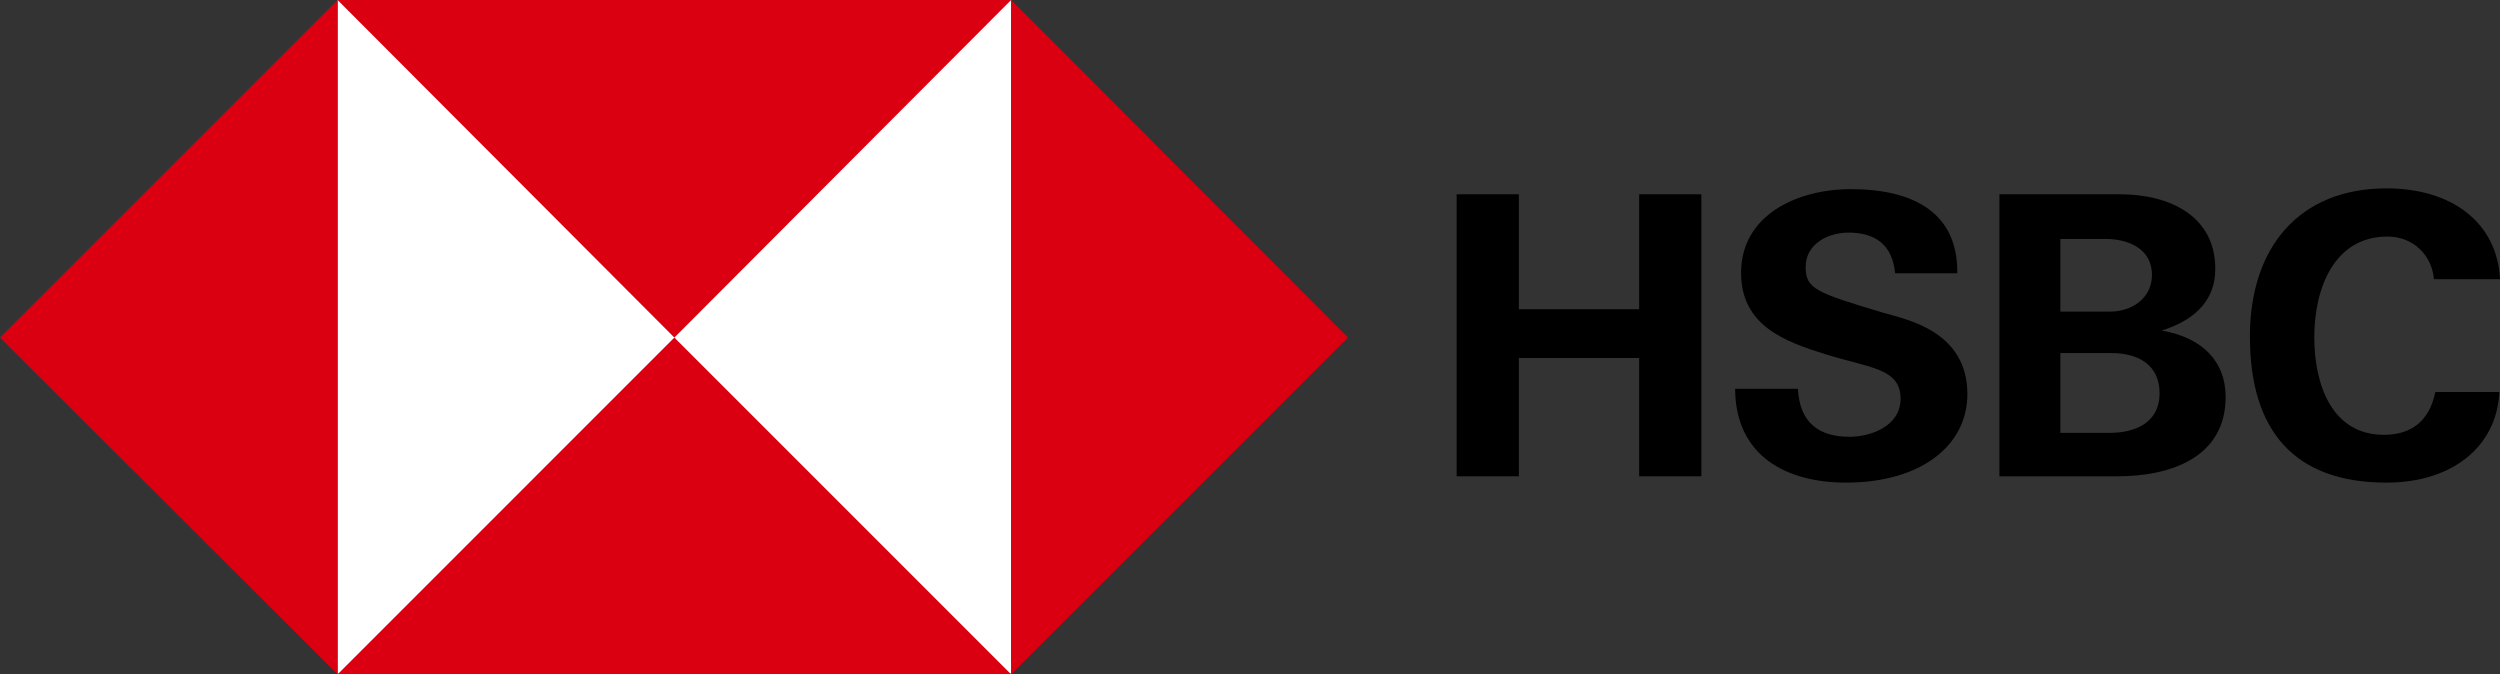
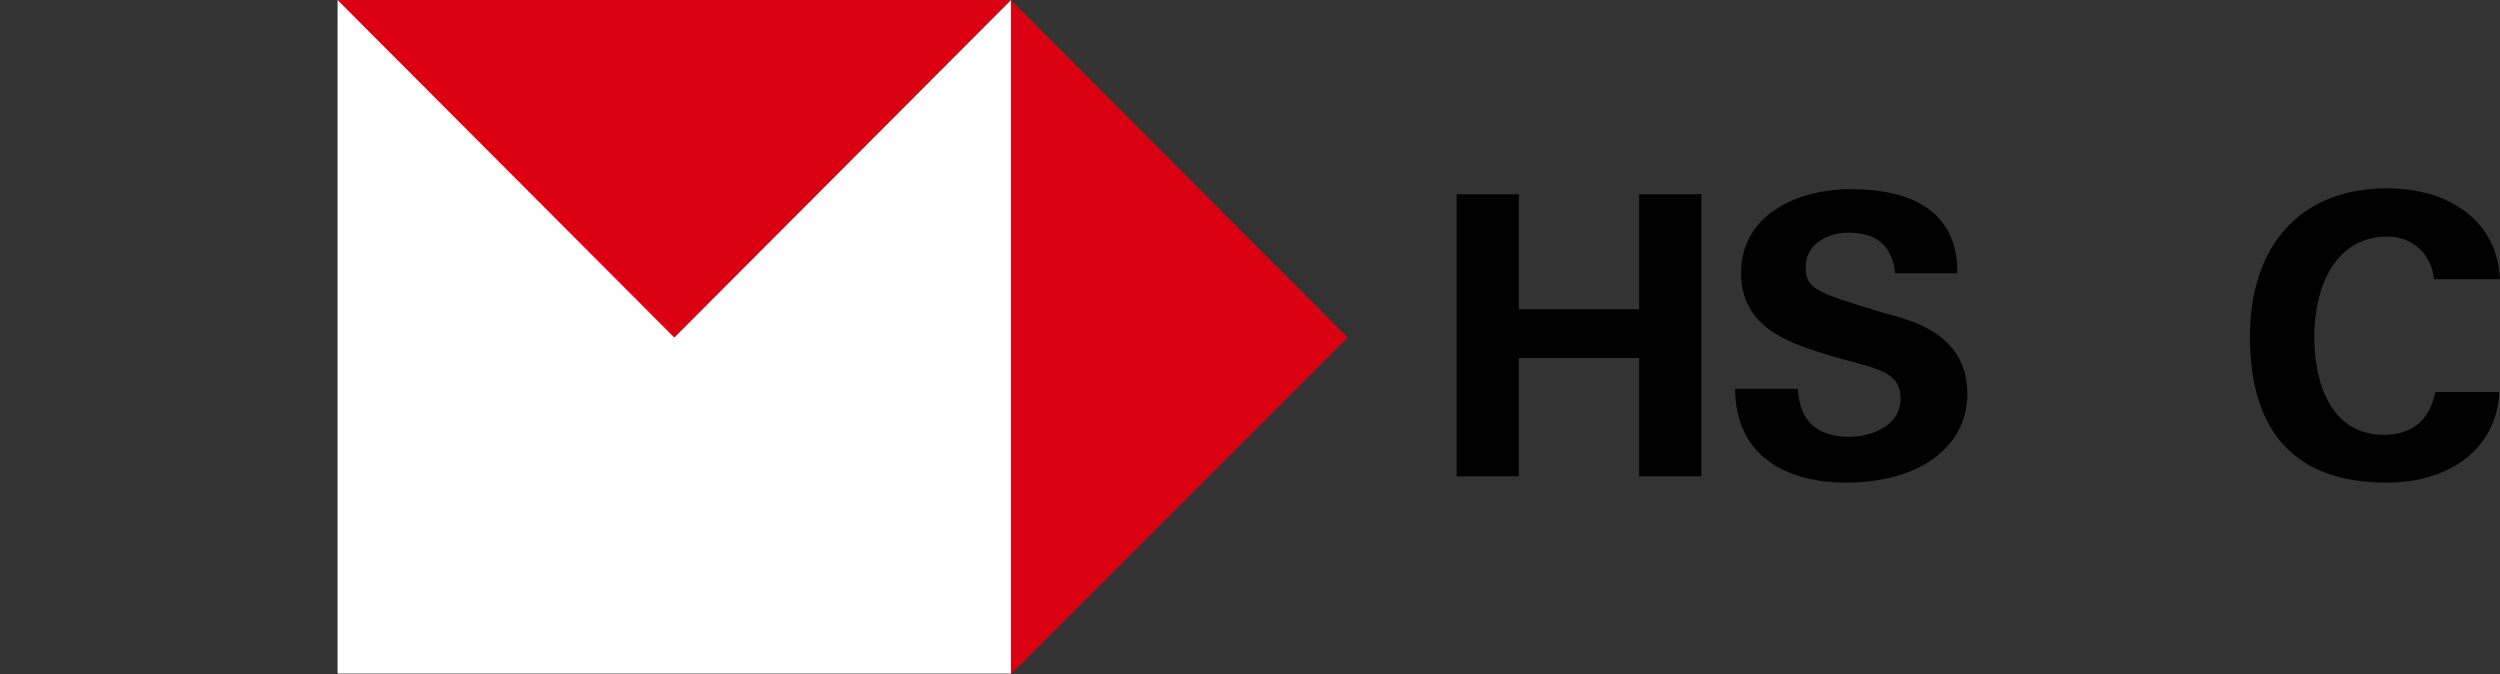
<svg xmlns="http://www.w3.org/2000/svg" version="1.1" id="Layer_1" x="0px" y="0px" width="1000" height="269.744" viewBox="0 0 1000 269.744" enable-background="new 0 0 1000 269.391" xml:space="preserve">
  <rect x="0" y="0" width="1000" height="269.744" fill="#333333" stroke="none" />
  <defs id="defs23" />
  <style type="text/css" id="style2">
	.st0{fill:#FFFFFF;}
	.st1{fill:#DB0011;}
</style>
  <g id="g658" transform="translate(0,0.176)">
    <g id="g18">
      <path id="polygon10" d="M 655.664,123.527 H 607.541 V 77.536 H 582.66 v 112.807 h 24.881 v -47.315 h 48.123 v 47.315 h 24.881 V 77.536 h -24.881 z" />
      <path d="m 694.043,155.354 c 0.163,27.182 20.871,37.517 44.374,37.517 29.747,0 48.535,-14.691 48.535,-35.39 0,-25.594 -25.021,-29.98 -33.61,-32.546 -27.202,-8.13 -31.082,-9.635 -31.082,-18.327 0,-9.481 9.364,-13.743 17.03,-13.743 10.899,0 17.654,4.856 18.745,16.265 h 24.869 c 0.337,-24.393 -17.778,-33.648 -42.54,-33.648 -21.674,0 -43.935,10.43 -43.935,33.496 0,21.172 17.688,27.544 33.763,32.546 17.676,5.502 30.04,5.589 30.04,17.758 0,11.057 -11.99,15.261 -20.421,15.261 -12.153,0 -19.944,-5.522 -20.649,-19.189 z" id="path12" />
-       <path d="m 824.138,141.048 h 20.377 c 10.65,0 19.32,4.585 19.32,16.119 0,11.687 -9.75,15.793 -19.781,15.793 h -19.916 z m -24.371,49.295 h 47.212 c 21.625,0 43.277,-7.742 43.277,-31.754 0,-14.063 -9.152,-23.704 -25.569,-26.547 15.088,-4.741 21.43,-13.59 21.43,-24.647 0,-21.012 -17.974,-29.858 -38.156,-29.858 h -48.193 v 112.806 z m 24.371,-94.949 h 18.099 c 8.637,0 18.544,3.632 18.544,14.375 0,9.48 -8.214,14.691 -16.694,14.691 H 824.139 V 95.394 Z" id="path14" />
      <path d="M 1000,111.496 C 998.904,88.71 980.518,75.168 954.633,75.168 c -34.917,0 -54.665,23.544 -54.665,59.25 0,38.221 18.169,58.453 54.665,58.453 25.732,0 44.006,-13.927 45.129,-36.252 h -25.624 c -2.426,11.844 -9.82,17.133 -20.611,17.133 -20.854,0 -27.811,-20.22 -27.811,-39.024 0,-19.745 8.063,-40.283 29.232,-40.283 10.829,0 17.909,8.005 18.63,17.052 H 1000 Z" id="path16" />
    </g>
    <g id="g639" transform="translate(504.245,230.977)">
      <path id="rect4" class="st0" style="fill:#ffffff;stroke-width:3.17" d="M -369.214,-231.153 H -99.787 V 38.274 h -269.427 z" />
      <path id="polygon8-8" class="st1" style="fill:#db0011;stroke-width:3.17" d="M 34.926,-96.123 -99.787,-231.153 V 38.591 Z" />
      <path id="polygon10-0" class="st1" style="fill:#db0011;stroke-width:3.17" d="M -234.501,-96.123 -99.787,-231.153 H -369.214 Z" />
-       <path id="polygon12" class="st1" style="fill:#db0011;stroke-width:3.17" d="M -504.245,-96.123 -369.214,38.591 V -231.153 Z" />
-       <path id="polygon14" class="st1" style="fill:#db0011;stroke-width:3.17" d="M -234.501,-96.123 -369.214,38.591 h 269.427 z" />
    </g>
  </g>
</svg>